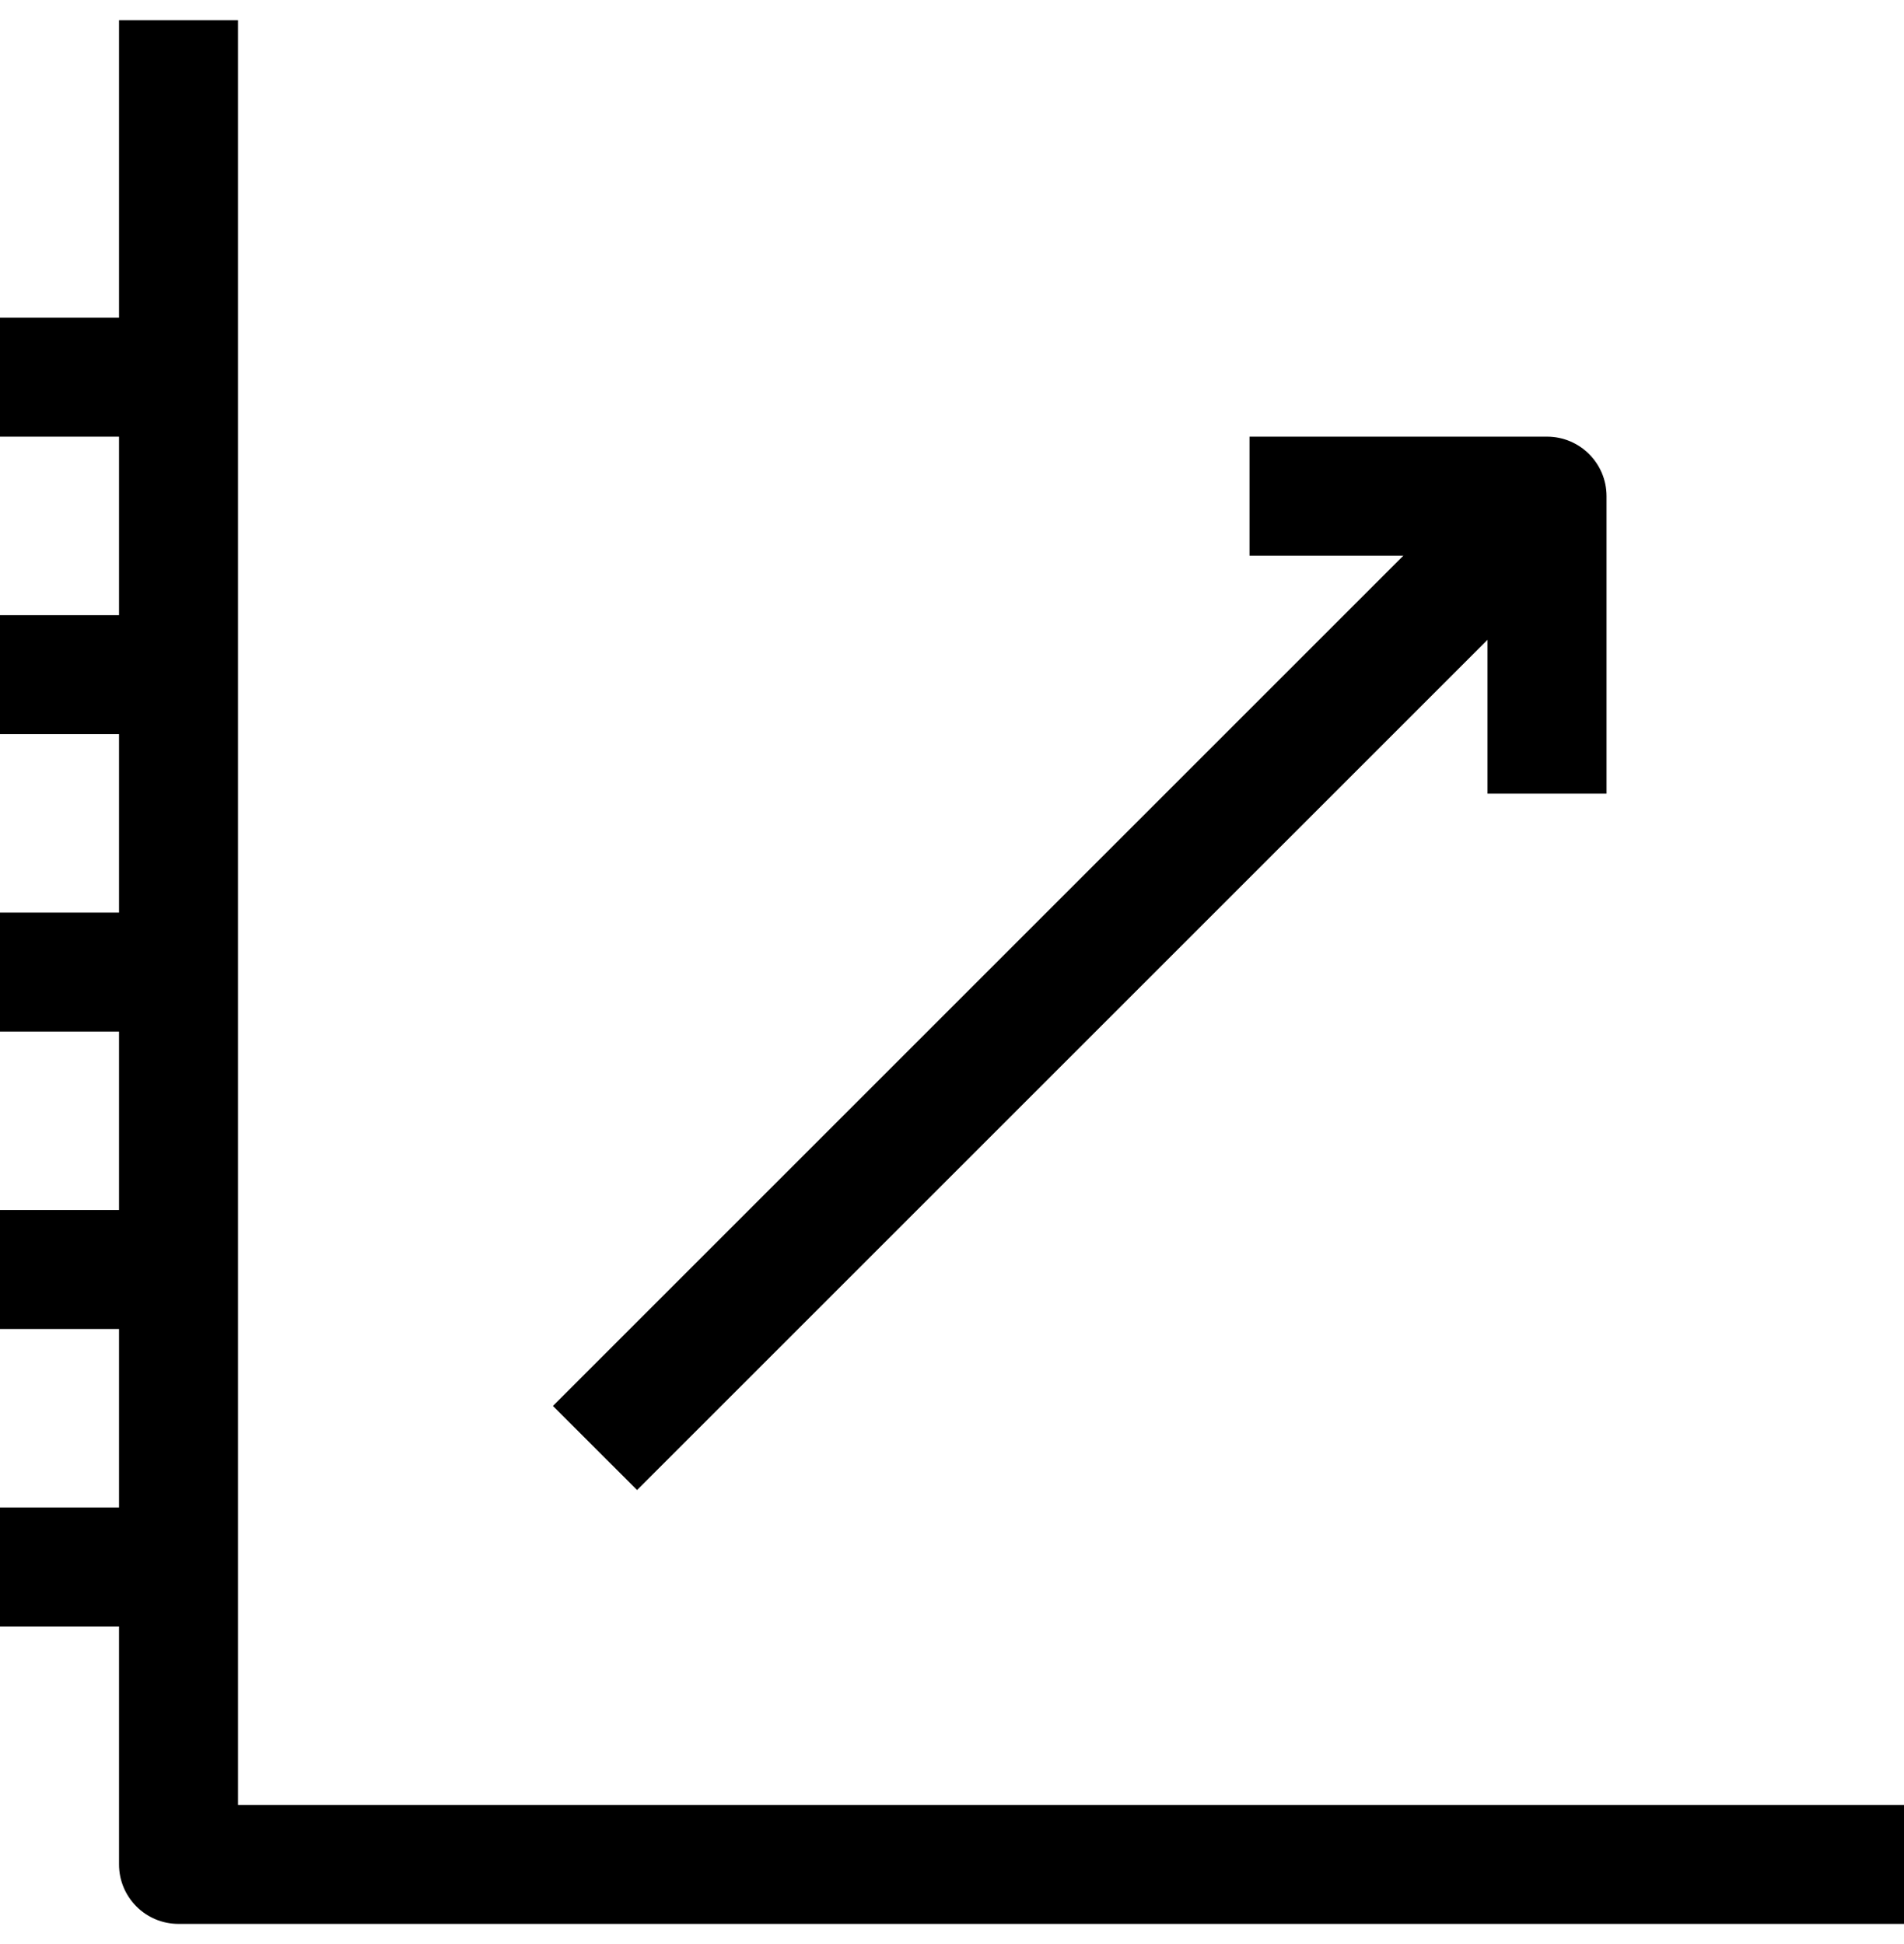
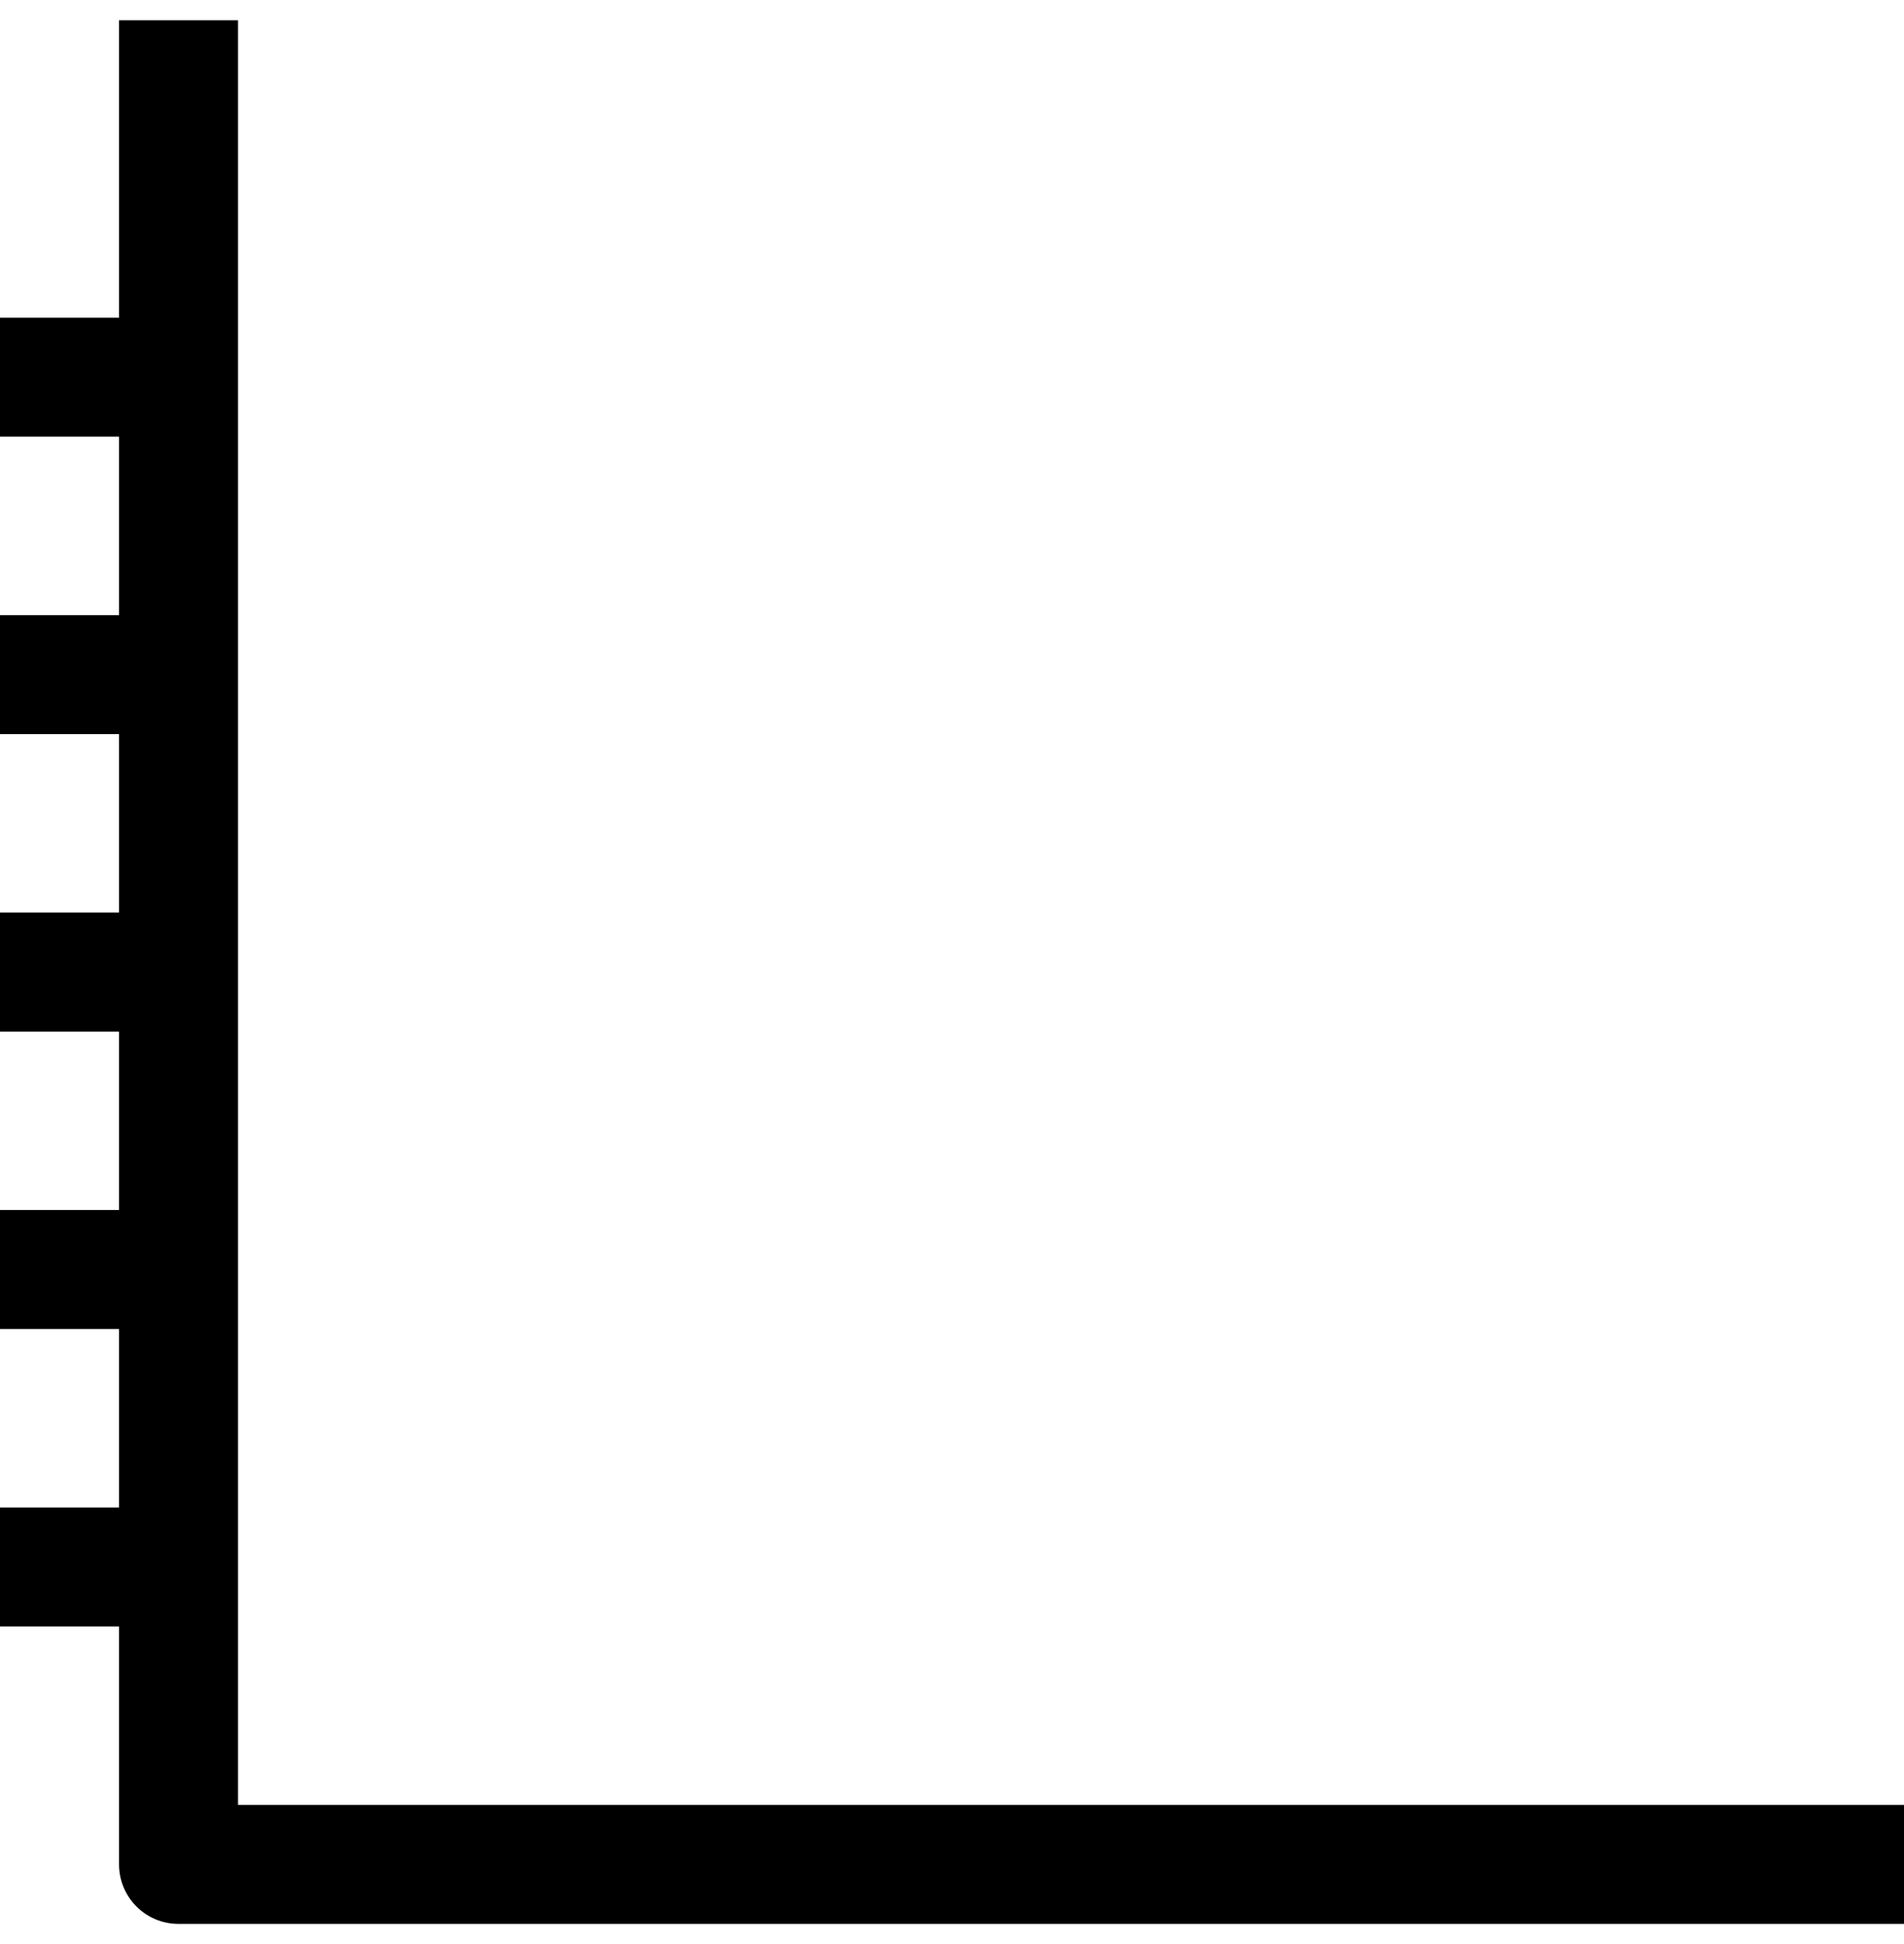
<svg xmlns="http://www.w3.org/2000/svg" width="47" height="48" viewBox="0 0 47 48" fill="none">
  <path d="M5.875 44.562V0.5H2.938V7.844H0V10.781H2.938V15.188H0V18.125H2.938V22.531H0V25.469H2.938V29.875H0V32.812H2.938V37.219H0V40.156H2.938V46.031C2.938 46.842 3.595 47.5 4.406 47.5H47V44.562H5.875Z" fill="black" />
-   <path d="M15.726 36.788L36.719 15.796V19.594H39.657V12.25C39.657 11.439 38.999 10.781 38.188 10.781H30.844V13.719H34.642L13.649 34.712L15.726 36.788Z" fill="black" />
</svg>